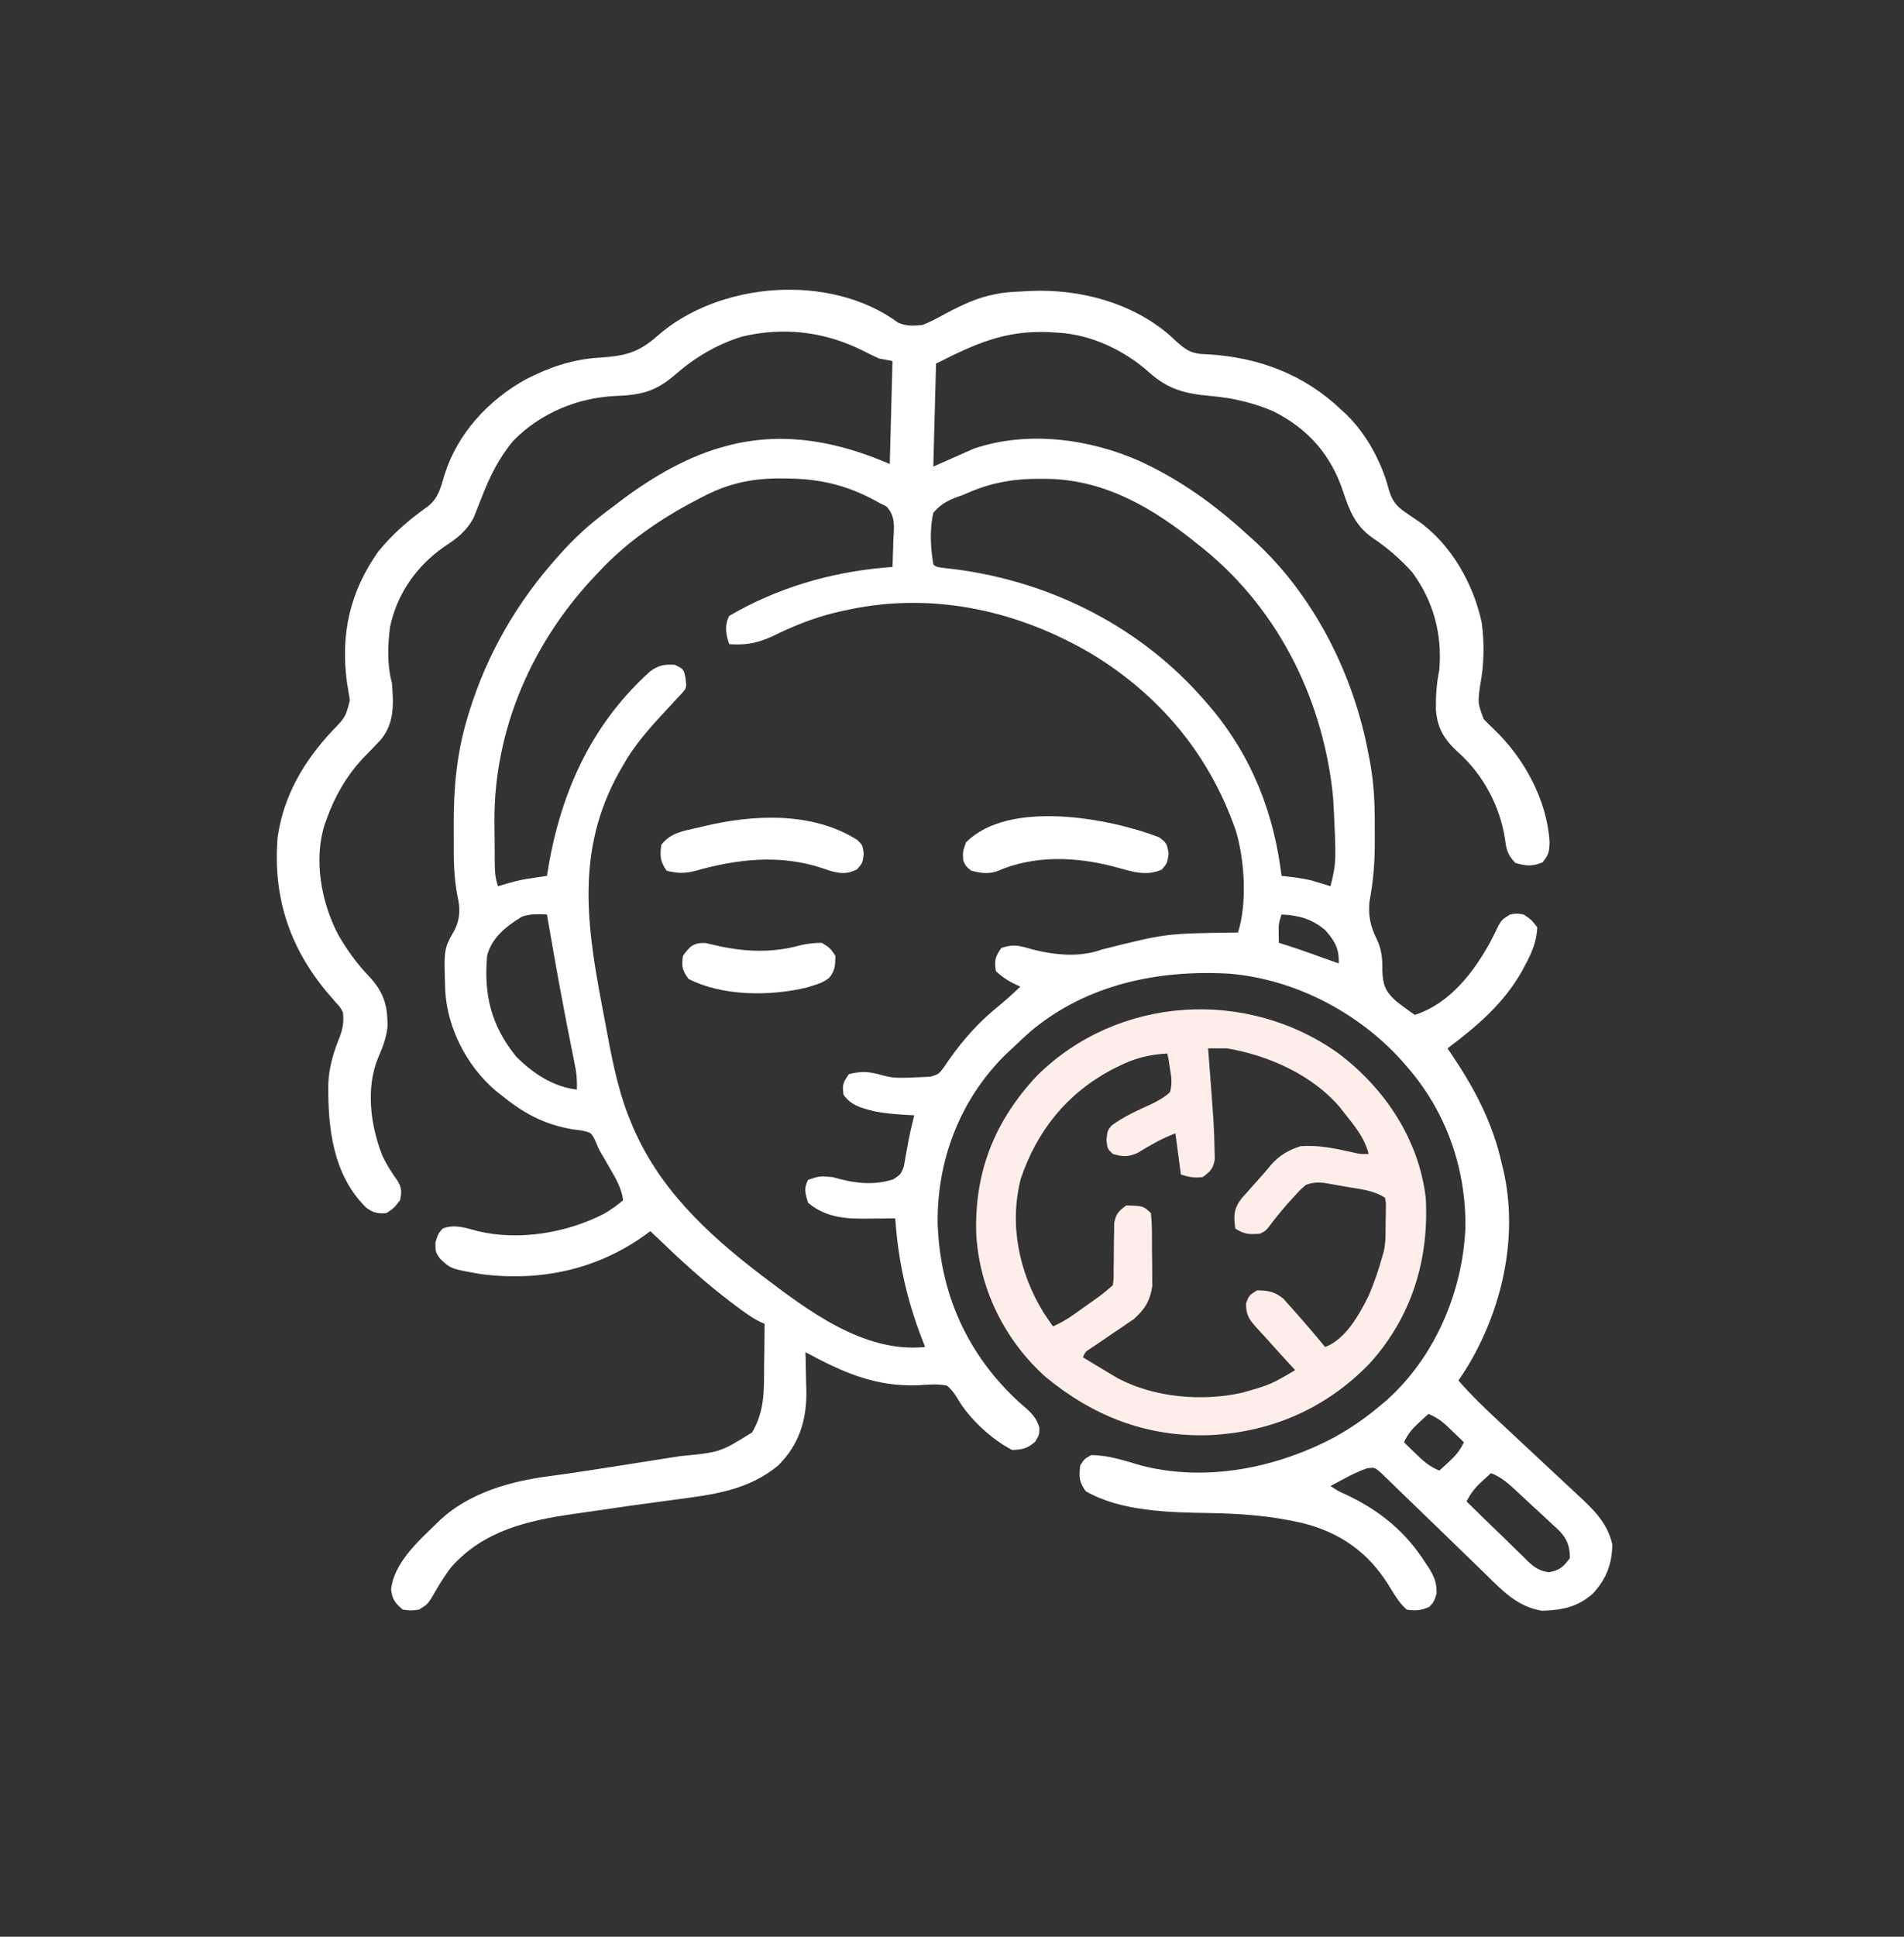
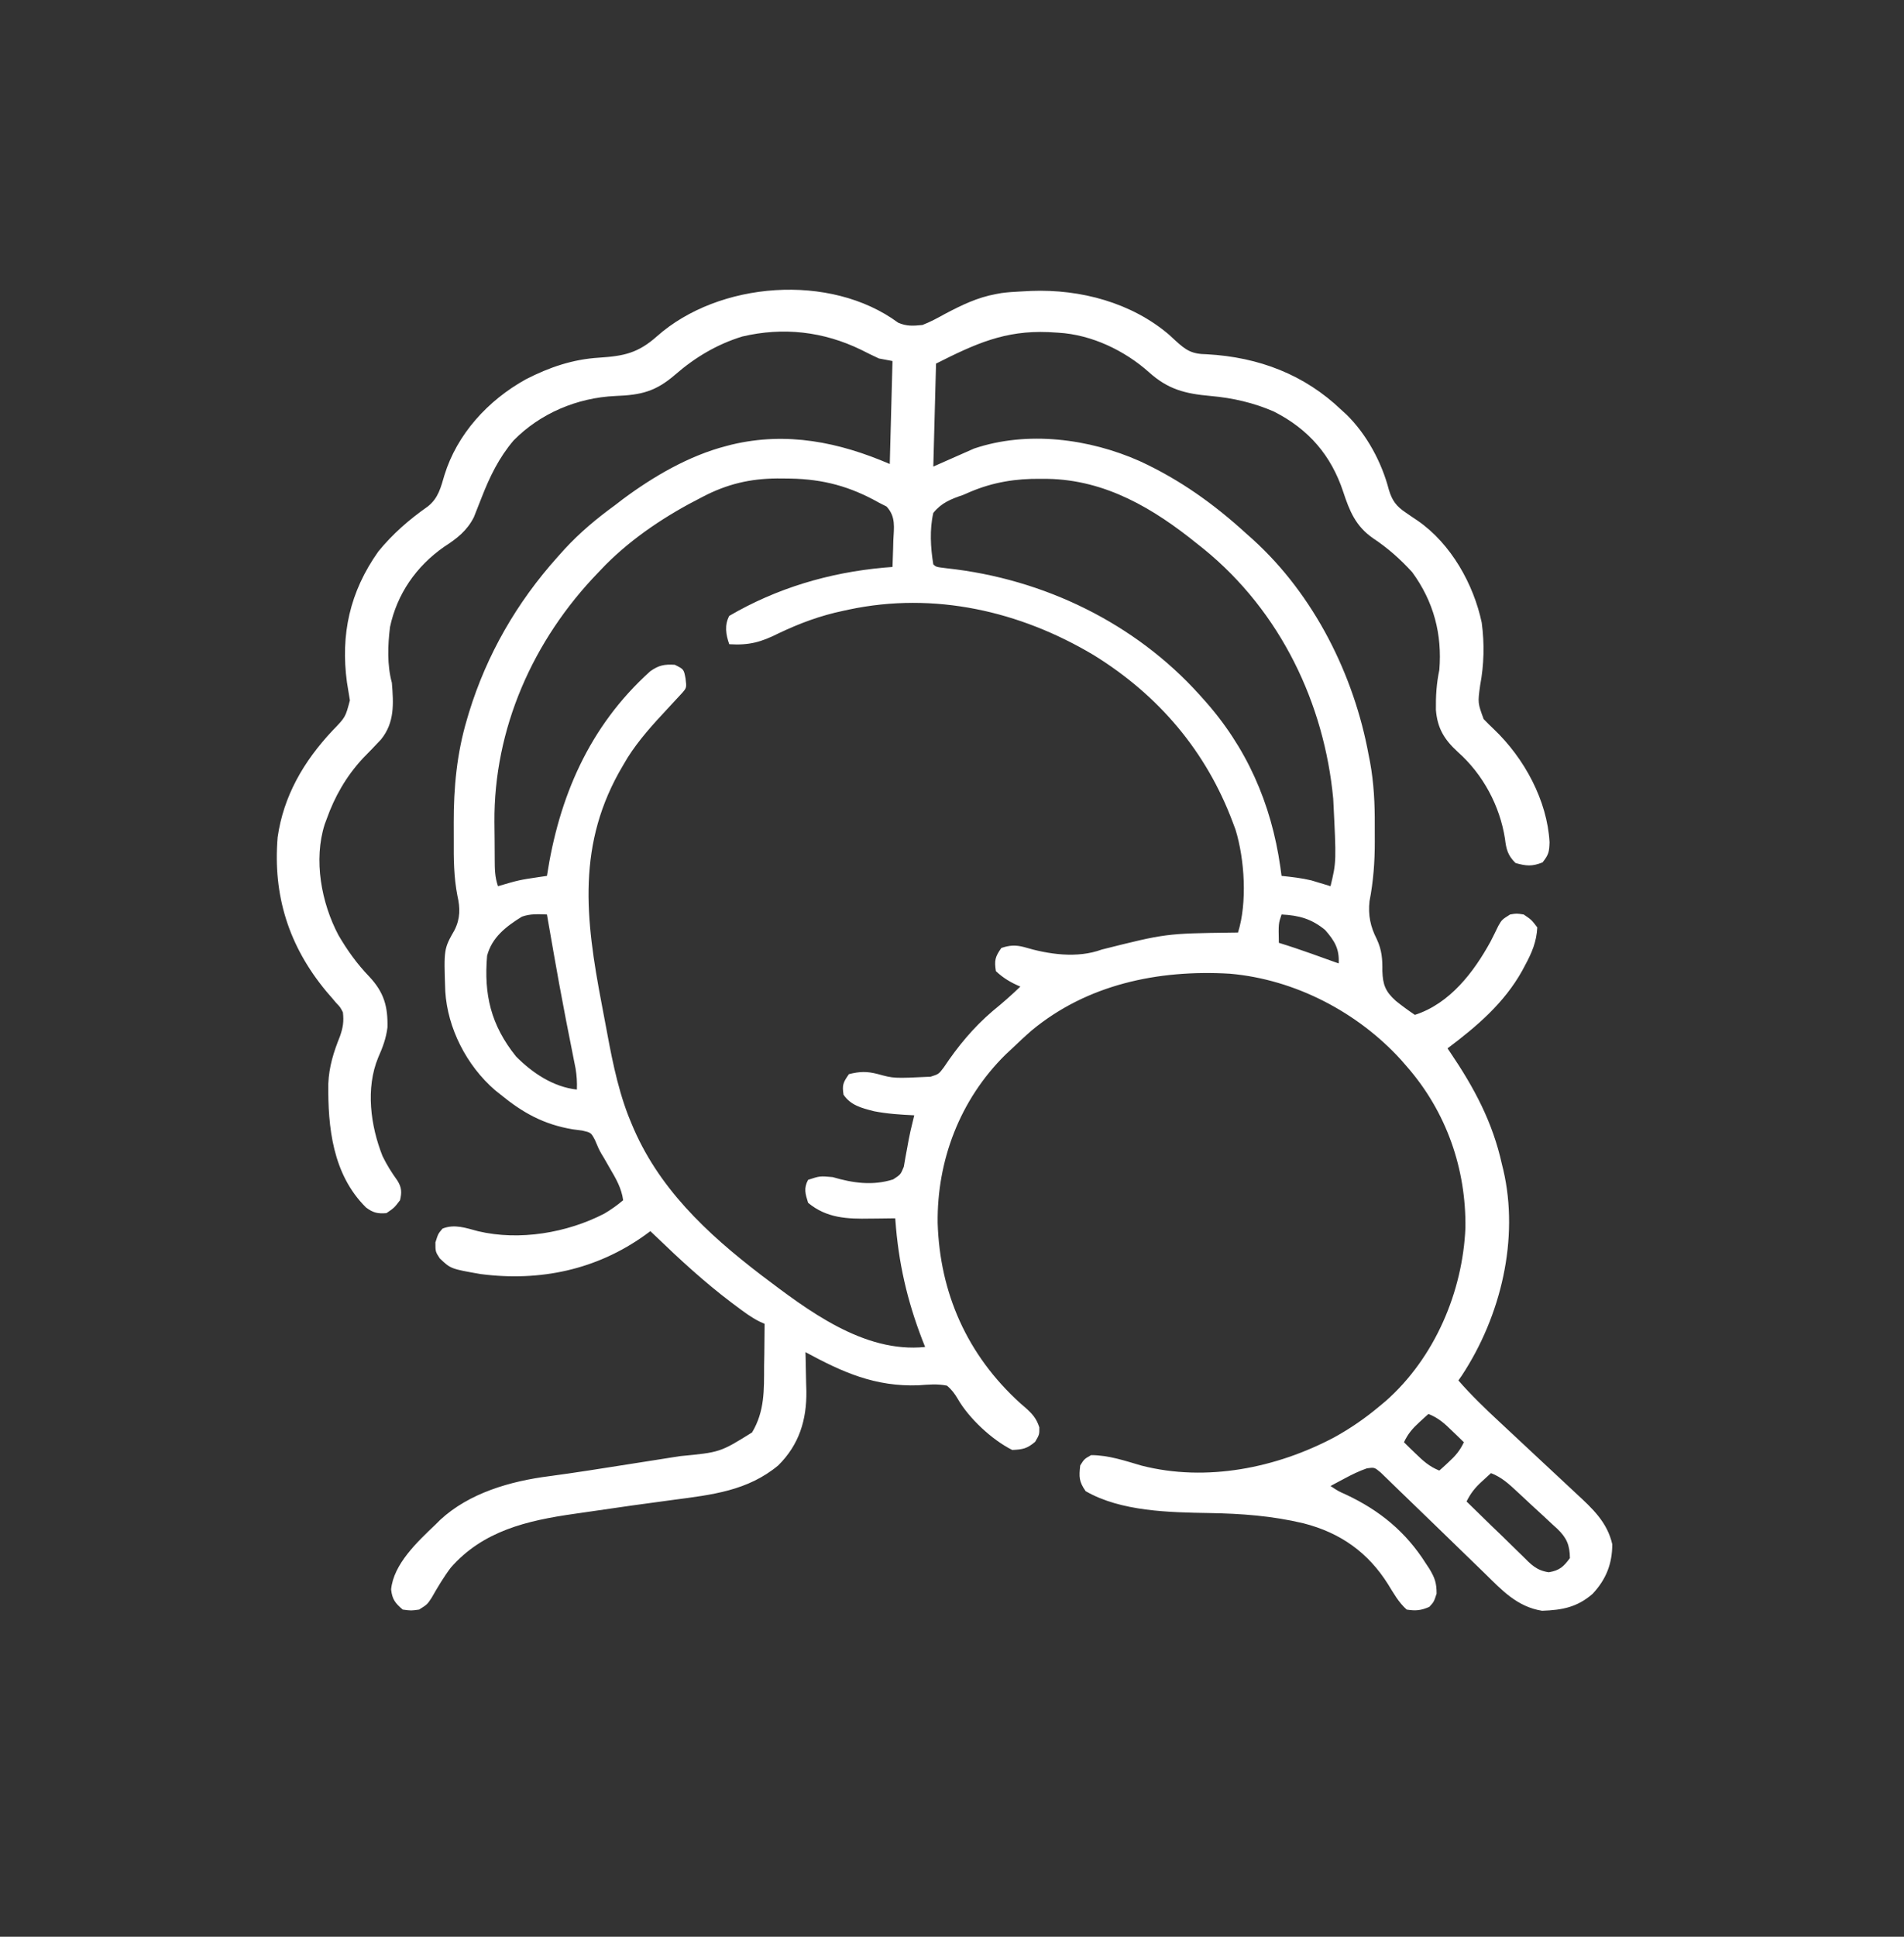
<svg xmlns="http://www.w3.org/2000/svg" width="60" height="61" viewBox="0 0 60 61" fill="none">
  <rect x="0" y="0" width="60" height="61" fill="#333333" stroke="none" />
-   <path d="M42.185 33.182C43.677 34.315 44.709 35.907 44.929 37.722C45.036 39.647 44.504 41.457 43.163 42.942C41.813 44.337 40.105 45.107 38.116 45.202C36.13 45.267 34.459 44.606 32.962 43.379C31.634 42.2 30.837 40.528 30.762 38.809C30.717 36.908 31.336 35.311 32.682 33.877C35.219 31.368 39.272 31.102 42.185 33.182ZM38.07 33.02C38.075 33.087 38.081 33.153 38.086 33.222C38.258 35.463 38.258 35.463 38.274 36.233C38.276 36.327 38.279 36.422 38.281 36.52C38.232 36.805 38.14 36.901 37.899 37.074C37.627 37.105 37.474 37.075 37.213 36.993C37.156 36.565 37.1 36.136 37.041 35.695C36.602 35.862 36.24 36.073 35.844 36.315C35.536 36.445 35.389 36.436 35.069 36.344C34.898 36.182 34.898 36.182 34.866 35.908C34.898 35.614 34.898 35.614 35.019 35.46C35.405 35.164 35.862 34.968 36.308 34.763C36.522 34.655 36.697 34.56 36.87 34.398C36.941 34.143 36.918 33.926 36.87 33.668C36.849 33.525 36.849 33.525 36.827 33.379C36.806 33.282 36.806 33.282 36.784 33.182C36.197 33.217 35.76 33.328 35.241 33.587C35.137 33.639 35.137 33.639 35.032 33.691C33.594 34.456 32.672 35.642 32.171 37.115C31.794 38.562 32.109 40.073 32.883 41.339C32.98 41.486 33.081 41.632 33.183 41.777C33.428 41.668 33.638 41.545 33.854 41.391C33.944 41.328 33.944 41.328 34.036 41.262C34.097 41.218 34.159 41.174 34.223 41.128C34.285 41.084 34.348 41.039 34.412 40.994C34.754 40.751 34.754 40.751 35.069 40.479C35.096 40.256 35.096 40.256 35.093 39.996C35.095 39.899 35.096 39.802 35.098 39.703C35.1 39.498 35.102 39.293 35.103 39.089C35.105 38.992 35.107 38.895 35.109 38.795C35.11 38.661 35.11 38.661 35.111 38.525C35.165 38.236 35.25 38.137 35.498 37.966C36.031 37.983 36.031 37.983 36.27 38.209C36.306 38.571 36.302 38.935 36.301 39.298C36.302 39.479 36.305 39.659 36.308 39.839C36.309 39.955 36.309 40.071 36.309 40.186C36.31 40.291 36.311 40.396 36.311 40.504C36.25 40.947 36.082 41.233 35.732 41.545C35.662 41.592 35.593 41.639 35.521 41.687C35.445 41.739 35.37 41.792 35.291 41.846C35.213 41.898 35.134 41.95 35.053 42.005C34.897 42.111 34.74 42.218 34.584 42.325C34.514 42.372 34.445 42.418 34.374 42.466C34.202 42.577 34.202 42.577 34.126 42.75C34.438 42.943 34.753 43.131 35.069 43.317C35.125 43.35 35.18 43.382 35.236 43.416C36.373 44.017 37.885 44.148 39.141 43.866C40.032 43.613 40.032 43.613 40.814 43.155C40.745 43.081 40.677 43.006 40.607 42.929C40.373 42.674 40.141 42.417 39.911 42.159C39.808 42.045 39.704 41.932 39.599 41.82C39.352 41.54 39.272 41.432 39.265 41.057C39.356 40.804 39.356 40.804 39.613 40.641C39.972 40.648 40.157 40.678 40.436 40.897C40.502 40.971 40.568 41.046 40.637 41.123C40.709 41.203 40.781 41.282 40.855 41.365C40.927 41.447 40.998 41.529 41.071 41.614C41.139 41.693 41.208 41.772 41.278 41.854C41.44 42.043 41.599 42.233 41.757 42.425C42.398 42.193 42.84 41.394 43.118 40.834C43.298 40.428 43.438 40.013 43.557 39.587C43.579 39.513 43.579 39.513 43.602 39.437C43.676 39.122 43.662 38.803 43.664 38.483C43.666 38.412 43.668 38.341 43.67 38.269C43.67 38.201 43.671 38.133 43.671 38.064C43.672 37.971 43.672 37.971 43.673 37.877C43.663 37.826 43.653 37.775 43.643 37.722C43.271 37.488 42.883 37.456 42.448 37.383C42.362 37.367 42.276 37.352 42.188 37.336C42.063 37.315 42.063 37.315 41.937 37.293C41.861 37.28 41.785 37.267 41.708 37.254C41.494 37.236 41.357 37.247 41.157 37.317C40.965 37.481 40.965 37.481 40.782 37.687C40.714 37.76 40.647 37.832 40.578 37.907C40.366 38.15 40.165 38.398 39.973 38.655C39.871 38.776 39.871 38.776 39.699 38.858C39.352 38.879 39.224 38.882 38.928 38.695C38.87 38.306 38.876 38.072 39.122 37.749C39.205 37.653 39.291 37.558 39.378 37.464C39.42 37.416 39.462 37.368 39.505 37.319C39.588 37.226 39.671 37.133 39.755 37.04C39.859 36.925 39.958 36.806 40.056 36.686C40.311 36.395 40.608 36.219 40.985 36.101C41.552 36.06 42.056 36.169 42.608 36.291C42.868 36.352 42.868 36.352 43.129 36.344C43.001 35.834 42.685 35.457 42.357 35.047C42.313 34.99 42.269 34.934 42.223 34.876C41.371 33.869 39.994 33.245 38.67 33.02C38.47 33.018 38.27 33.018 38.07 33.02Z" fill="#FEEEEA" />
-   <path d="M27.01 26.452C27.182 26.614 27.182 26.614 27.219 26.888C27.182 27.182 27.182 27.182 27.005 27.384C26.682 27.54 26.488 27.517 26.153 27.425C26.076 27.399 26 27.373 25.921 27.346C24.581 26.901 23.232 27.052 21.893 27.434C21.561 27.518 21.34 27.505 21.009 27.425C20.796 27.123 20.798 26.971 20.837 26.614C21.121 26.232 21.524 26.174 21.979 26.072C22.085 26.046 22.085 26.046 22.194 26.02C23.768 25.647 25.604 25.566 27.01 26.452Z" fill="white" />
-   <path d="M36.527 26.371C36.769 26.547 36.781 26.593 36.827 26.893C36.784 27.182 36.784 27.182 36.618 27.384C36.115 27.618 35.639 27.44 35.127 27.302C33.894 26.978 32.587 26.927 31.41 27.445C31.117 27.535 30.906 27.497 30.611 27.425C30.44 27.293 30.44 27.293 30.354 27.101C30.338 26.822 30.338 26.822 30.44 26.533C31.793 25.167 34.974 25.773 36.527 26.371Z" fill="white" />
-   <path d="M22.225 29.7C22.333 29.726 22.441 29.751 22.552 29.776C23.459 29.982 24.309 30.022 25.21 29.776C25.454 29.718 25.637 29.699 25.896 29.695C26.158 29.858 26.158 29.858 26.324 30.101C26.324 30.383 26.319 30.575 26.128 30.799C25.961 30.927 25.821 30.982 25.617 31.043C25.555 31.063 25.492 31.082 25.428 31.102C24.272 31.381 22.766 31.381 21.695 30.831C21.494 30.545 21.474 30.437 21.523 30.101C21.74 29.809 21.84 29.693 22.225 29.7Z" fill="white" />
  <path d="M20.705 10.59C22.65 8.867 26.165 8.586 28.304 10.164C28.573 10.281 28.775 10.265 29.068 10.236C29.319 10.14 29.547 10.015 29.78 9.886C30.302 9.612 30.791 9.371 31.383 9.262C31.438 9.252 31.494 9.242 31.552 9.231C31.753 9.203 31.951 9.191 32.154 9.181C32.266 9.175 32.379 9.169 32.495 9.163C34.057 9.103 35.657 9.535 36.838 10.54C36.902 10.599 36.967 10.66 37.034 10.721C37.374 11.032 37.55 11.152 38.032 11.158C39.672 11.248 41.111 11.801 42.271 12.912C42.351 12.985 42.352 12.985 42.433 13.059C43.077 13.691 43.545 14.572 43.765 15.42C43.867 15.764 43.998 15.945 44.307 16.15C44.369 16.192 44.43 16.234 44.493 16.278C44.552 16.317 44.611 16.357 44.672 16.398C45.733 17.13 46.439 18.41 46.693 19.611C46.782 20.274 46.767 20.929 46.643 21.587C46.567 22.138 46.567 22.139 46.754 22.649C46.855 22.755 46.96 22.858 47.067 22.959C48.041 23.884 48.758 25.219 48.83 26.528C48.819 26.829 48.807 26.914 48.61 27.162C48.281 27.294 48.099 27.278 47.758 27.182C47.511 26.94 47.464 26.741 47.425 26.412C47.264 25.388 46.741 24.396 45.941 23.685C45.507 23.289 45.295 22.932 45.249 22.357C45.243 21.924 45.267 21.525 45.357 21.101C45.449 19.978 45.183 18.95 44.5 18.019C44.131 17.615 43.735 17.262 43.273 16.956C42.716 16.572 42.526 16.09 42.325 15.481C41.949 14.352 41.252 13.525 40.143 12.962C39.504 12.684 38.85 12.534 38.15 12.472C37.342 12.4 36.807 12.264 36.205 11.722C35.445 11.044 34.406 10.541 33.354 10.479C33.249 10.473 33.143 10.466 33.034 10.46C31.665 10.404 30.74 10.825 29.497 11.452C29.468 12.522 29.44 13.592 29.411 14.695C29.835 14.508 30.26 14.32 30.697 14.127C32.38 13.56 34.323 13.817 35.911 14.521C37.182 15.106 38.257 15.878 39.27 16.803C39.338 16.863 39.406 16.923 39.475 16.985C41.425 18.751 42.672 21.281 43.129 23.776C43.15 23.885 43.151 23.886 43.173 23.998C43.295 24.664 43.326 25.317 43.322 25.991C43.321 26.163 43.322 26.334 43.323 26.506C43.324 27.146 43.279 27.754 43.157 28.385C43.109 28.82 43.185 29.189 43.386 29.579C43.548 29.93 43.566 30.205 43.562 30.587C43.578 31.012 43.654 31.226 43.985 31.523C44.179 31.679 44.379 31.825 44.586 31.965C45.699 31.606 46.449 30.605 46.968 29.661C47.053 29.494 47.138 29.326 47.218 29.158C47.329 28.966 47.33 28.965 47.587 28.803C47.79 28.768 47.791 28.768 48.015 28.803C48.262 28.97 48.262 28.971 48.444 29.209C48.422 29.66 48.272 30.01 48.058 30.405C48.013 30.489 48.012 30.49 47.966 30.577C47.402 31.588 46.552 32.317 45.615 33.02C45.641 33.058 45.667 33.095 45.693 33.134C46.46 34.265 47.036 35.342 47.329 36.668C47.343 36.727 47.358 36.786 47.373 36.846C47.879 39.02 47.3 41.448 46.068 43.321C46.032 43.373 45.995 43.425 45.958 43.479C46.359 43.94 46.795 44.36 47.246 44.778C47.375 44.898 47.505 45.019 47.633 45.139C47.999 45.482 48.366 45.824 48.733 46.166C48.959 46.375 49.184 46.585 49.409 46.796C49.494 46.876 49.579 46.956 49.665 47.035C50.186 47.515 50.649 47.944 50.807 48.638C50.806 49.246 50.617 49.742 50.186 50.201C49.702 50.62 49.237 50.711 48.594 50.733C47.812 50.609 47.328 50.084 46.803 49.569C46.662 49.43 46.519 49.292 46.376 49.155C45.97 48.764 45.566 48.372 45.163 47.979C44.915 47.738 44.666 47.498 44.417 47.258C44.322 47.167 44.227 47.076 44.133 46.984C44.003 46.855 43.871 46.728 43.739 46.601C43.664 46.529 43.589 46.456 43.512 46.381C43.313 46.214 43.313 46.213 43.074 46.247C42.826 46.333 42.603 46.443 42.373 46.566C42.289 46.61 42.205 46.655 42.119 46.701C42.056 46.735 41.993 46.769 41.928 46.804C42.175 46.967 42.175 46.967 42.418 47.075C43.489 47.577 44.308 48.258 44.928 49.236C44.967 49.294 45.005 49.352 45.044 49.412C45.216 49.697 45.271 49.858 45.271 50.194C45.186 50.452 45.186 50.453 45.042 50.61C44.778 50.724 44.616 50.741 44.329 50.696C44.071 50.467 43.917 50.181 43.739 49.895C43.116 48.906 42.253 48.278 41.071 47.977C40.086 47.743 39.121 47.672 38.107 47.655C36.857 47.634 35.321 47.608 34.212 46.966C33.999 46.665 34.001 46.512 34.041 46.155C34.169 45.953 34.17 45.952 34.383 45.831C34.934 45.831 35.449 46.009 35.972 46.161C38.021 46.685 40.227 46.233 42.041 45.273C42.557 44.989 43.025 44.666 43.471 44.291C43.535 44.238 43.599 44.185 43.665 44.13C45.224 42.756 46.094 40.668 46.179 38.675C46.203 36.82 45.585 35.021 44.329 33.587C44.239 33.484 44.239 33.484 44.147 33.378C42.8 31.898 40.83 30.848 38.756 30.668C36.488 30.534 34.251 31.011 32.51 32.456C32.299 32.638 32.098 32.828 31.897 33.02C31.829 33.084 31.76 33.148 31.689 33.214C30.241 34.641 29.525 36.562 29.548 38.519C29.616 40.716 30.468 42.672 32.154 44.199C32.203 44.241 32.254 44.284 32.304 44.328C32.531 44.529 32.661 44.672 32.752 44.956C32.754 45.182 32.755 45.183 32.621 45.411C32.367 45.626 32.234 45.653 31.897 45.668C31.255 45.347 30.528 44.664 30.181 44.058C30.08 43.891 29.994 43.769 29.84 43.642C29.54 43.581 29.254 43.608 28.95 43.631C27.575 43.682 26.555 43.222 25.382 42.587C25.383 42.644 25.385 42.701 25.387 42.759C25.394 43.021 25.399 43.283 25.403 43.545C25.406 43.635 25.408 43.724 25.411 43.816C25.422 44.712 25.19 45.496 24.524 46.155C23.562 46.956 22.436 47.08 21.211 47.241C20.334 47.358 19.457 47.479 18.583 47.61C18.423 47.633 18.264 47.657 18.104 47.679C16.603 47.892 15.222 48.217 14.207 49.373C13.977 49.676 13.787 50 13.599 50.328C13.464 50.533 13.464 50.534 13.207 50.696C12.955 50.731 12.955 50.731 12.692 50.696C12.451 50.492 12.358 50.368 12.325 50.062C12.401 49.264 13.15 48.563 13.721 48.02C13.772 47.969 13.823 47.919 13.875 47.867C14.788 47.024 16.078 46.651 17.309 46.494C18.145 46.382 18.977 46.249 19.809 46.118C20.087 46.074 20.366 46.03 20.643 45.987C20.823 45.959 21.002 45.93 21.181 45.902C21.263 45.889 21.345 45.876 21.429 45.863C22.692 45.742 22.692 45.743 23.699 45.117C24.102 44.444 24.076 43.774 24.079 43.023C24.081 42.894 24.083 42.765 24.086 42.636C24.091 42.323 24.094 42.009 24.095 41.696C24.019 41.661 24.018 41.661 23.94 41.626C23.67 41.493 23.438 41.316 23.2 41.138C23.148 41.099 23.095 41.059 23.041 41.019C22.196 40.38 21.422 39.669 20.666 38.939C20.609 38.885 20.552 38.832 20.494 38.777C20.437 38.819 20.38 38.861 20.321 38.904C18.808 39.986 17.03 40.372 15.151 40.129C14.204 39.964 14.204 39.963 13.858 39.634C13.722 39.425 13.721 39.425 13.721 39.131C13.807 38.858 13.807 38.858 13.946 38.696C14.327 38.544 14.683 38.678 15.067 38.779C16.373 39.087 17.868 38.83 19.037 38.228C19.252 38.102 19.448 37.963 19.637 37.803C19.586 37.424 19.412 37.124 19.218 36.795C19.158 36.691 19.098 36.586 19.038 36.481C19.008 36.431 18.978 36.381 18.947 36.33C18.865 36.182 18.865 36.182 18.75 35.909C18.626 35.673 18.625 35.673 18.35 35.609C18.2 35.589 18.199 35.589 18.046 35.569C17.131 35.415 16.477 35.049 15.779 34.479C15.721 34.433 15.662 34.386 15.602 34.338C14.697 33.557 14.103 32.377 14.032 31.225C13.985 29.889 13.985 29.888 14.324 29.293C14.507 28.929 14.503 28.597 14.414 28.211C14.3 27.625 14.295 27.047 14.299 26.454C14.3 26.271 14.299 26.088 14.298 25.906C14.296 24.806 14.396 23.729 14.713 22.666C14.735 22.592 14.756 22.517 14.779 22.441C15.341 20.618 16.281 18.977 17.579 17.533C17.65 17.453 17.723 17.372 17.797 17.29C18.279 16.769 18.801 16.333 19.38 15.912C19.457 15.853 19.535 15.793 19.614 15.732C20.575 15.016 21.706 14.351 22.895 14.046C22.948 14.033 23.002 14.019 23.056 14.004C24.799 13.588 26.444 13.928 28.039 14.614C28.067 13.544 28.096 12.473 28.125 11.371C27.983 11.344 27.842 11.317 27.696 11.29C27.506 11.202 27.319 11.111 27.134 11.016C25.949 10.441 24.685 10.293 23.387 10.6C22.587 10.847 21.9 11.259 21.282 11.796C20.671 12.325 20.218 12.442 19.397 12.472C18.181 12.526 17.018 13.024 16.185 13.872C15.722 14.416 15.432 15.017 15.178 15.668C15.122 15.812 15.065 15.956 15.008 16.099C14.983 16.162 14.958 16.226 14.932 16.291C14.715 16.716 14.407 16.957 14 17.219C13.108 17.839 12.508 18.72 12.29 19.75C12.219 20.326 12.196 20.943 12.349 21.506C12.401 22.159 12.441 22.753 12.007 23.29C11.819 23.492 11.627 23.69 11.433 23.887C10.909 24.453 10.544 25.092 10.292 25.803C10.272 25.855 10.253 25.908 10.233 25.961C9.874 27.081 10.125 28.434 10.666 29.455C10.945 29.933 11.248 30.355 11.636 30.759C12.103 31.257 12.225 31.703 12.21 32.36C12.168 32.7 12.059 32.992 11.919 33.306C11.516 34.275 11.677 35.462 12.054 36.411C12.188 36.688 12.343 36.934 12.524 37.185C12.661 37.406 12.664 37.557 12.606 37.803C12.424 38.041 12.424 38.042 12.178 38.209C11.901 38.232 11.754 38.196 11.535 38.032C10.479 36.988 10.33 35.496 10.346 34.13C10.369 33.594 10.512 33.139 10.713 32.64C10.809 32.365 10.84 32.172 10.806 31.884C10.723 31.722 10.723 31.722 10.591 31.585C10.545 31.53 10.498 31.475 10.45 31.418C10.372 31.328 10.372 31.328 10.292 31.236C9.092 29.795 8.598 28.193 8.749 26.371C8.933 25.074 9.569 23.976 10.482 23.007C10.887 22.589 10.887 22.588 11.026 22.058C10.996 21.868 10.965 21.678 10.933 21.489C10.729 19.987 11.021 18.641 11.921 17.371C12.372 16.818 12.889 16.367 13.481 15.952C13.816 15.689 13.893 15.344 14.006 14.963C14.402 13.68 15.368 12.611 16.578 11.943C17.307 11.57 18.045 11.316 18.878 11.265C19.664 11.214 20.108 11.121 20.705 10.59ZM46.861 46.511C46.805 46.562 46.751 46.612 46.697 46.662C46.479 46.86 46.344 47.033 46.215 47.291C46.479 47.551 46.745 47.81 47.012 48.068C47.122 48.173 47.231 48.279 47.341 48.384C47.5 48.541 47.659 48.698 47.82 48.853C47.872 48.903 47.923 48.952 47.973 49.001C48.242 49.269 48.41 49.462 48.806 49.52C49.151 49.462 49.273 49.342 49.472 49.074C49.466 48.667 49.376 48.441 49.073 48.15C49.028 48.11 48.985 48.07 48.941 48.031C48.849 47.945 48.757 47.859 48.665 47.773C48.519 47.64 48.374 47.507 48.23 47.373C48.136 47.284 48.041 47.196 47.946 47.108C47.9 47.065 47.855 47.023 47.81 46.982C47.556 46.745 47.322 46.528 46.986 46.398C46.944 46.436 46.902 46.474 46.861 46.511ZM44.889 44.646C44.834 44.697 44.779 44.748 44.725 44.797C44.509 44.994 44.364 45.165 44.243 45.425C44.296 45.478 44.348 45.529 44.4 45.58C44.471 45.648 44.539 45.714 44.607 45.78C44.844 46.01 45.042 46.192 45.357 46.317C45.4 46.279 45.442 46.242 45.483 46.205C45.539 46.153 45.593 46.103 45.647 46.053C45.863 45.856 46.009 45.686 46.13 45.425C46.076 45.373 46.024 45.322 45.972 45.271C45.902 45.203 45.833 45.137 45.764 45.071C45.528 44.84 45.33 44.658 45.014 44.534C44.972 44.572 44.931 44.609 44.889 44.646ZM24.641 15.07C23.781 15.058 23.061 15.199 22.294 15.571C22.208 15.615 22.207 15.615 22.123 15.658C21.007 16.224 19.951 16.92 19.08 17.794C19.007 17.87 18.936 17.945 18.865 18.019C16.781 20.167 15.559 22.97 15.581 25.896C15.584 26.09 15.586 26.285 15.587 26.479C15.587 26.609 15.588 26.739 15.589 26.869C15.589 26.931 15.589 26.993 15.59 27.054C15.591 27.356 15.591 27.622 15.693 27.912C16.349 27.719 16.349 27.718 17.029 27.617C17.099 27.607 17.168 27.597 17.236 27.587C17.61 25.133 18.55 22.888 20.491 21.142C20.761 20.952 20.931 20.919 21.265 20.938C21.549 21.079 21.55 21.08 21.603 21.37C21.64 21.666 21.639 21.666 21.468 21.856C21.363 21.97 21.257 22.084 21.151 22.198C21.11 22.243 21.068 22.287 21.028 22.331C20.573 22.818 20.133 23.302 19.778 23.862C19.73 23.943 19.683 24.022 19.637 24.101C18.164 26.565 18.447 28.934 18.963 31.634C18.997 31.811 19.029 31.987 19.063 32.164C19.251 33.172 19.427 34.167 19.796 35.132C19.829 35.214 19.862 35.293 19.894 35.372C20.717 37.389 22.254 38.837 24.004 40.173C25.432 41.251 27.205 42.624 29.153 42.425C28.654 41.188 28.354 39.999 28.236 38.68C28.227 38.575 28.219 38.473 28.211 38.372C28.028 38.375 27.844 38.377 27.661 38.379C27.546 38.38 27.546 38.38 27.433 38.381C26.697 38.395 26.049 38.369 25.466 37.884C25.378 37.604 25.321 37.426 25.466 37.16C25.836 37.038 25.837 37.038 26.238 37.074C26.874 37.262 27.505 37.352 28.147 37.146C28.381 36.993 28.382 36.992 28.482 36.747C28.499 36.648 28.516 36.551 28.532 36.456C28.551 36.352 28.57 36.251 28.589 36.15C28.619 35.973 28.653 35.796 28.692 35.621C28.732 35.457 28.771 35.292 28.81 35.128C28.381 35.108 27.956 35.081 27.535 34.998C27.146 34.897 26.811 34.815 26.582 34.479C26.535 34.174 26.567 34.094 26.753 33.831C27.091 33.747 27.314 33.74 27.653 33.826C28.167 33.968 28.168 33.967 29.325 33.912C29.582 33.831 29.582 33.83 29.745 33.614C30.182 32.958 30.673 32.363 31.281 31.844C31.584 31.597 31.874 31.344 32.154 31.074C31.857 30.949 31.613 30.805 31.383 30.587C31.332 30.254 31.355 30.141 31.554 29.858C31.81 29.771 32.001 29.76 32.263 29.827C33.037 30.059 33.943 30.193 34.72 29.907C36.737 29.401 36.737 29.401 38.836 29.373C38.896 29.373 38.955 29.371 39.013 29.371C39.307 28.432 39.224 27.071 38.935 26.132C38.903 26.048 38.873 25.966 38.842 25.884C38.015 23.682 36.533 21.907 34.459 20.629C32.141 19.247 29.445 18.629 26.748 19.2C26.691 19.212 26.637 19.224 26.582 19.236C25.849 19.389 25.207 19.629 24.54 19.945C23.988 20.223 23.611 20.33 22.98 20.29C22.873 19.985 22.825 19.693 22.98 19.398C24.47 18.528 26.124 18.034 27.86 17.878C27.95 17.871 28.038 17.864 28.125 17.857C28.134 17.661 28.14 17.464 28.145 17.268C28.148 17.146 28.148 17.145 28.151 17.026C28.17 16.614 28.236 16.276 27.938 15.954C27.816 15.892 27.816 15.891 27.696 15.831C26.793 15.323 25.951 15.093 24.905 15.073C24.816 15.072 24.728 15.071 24.641 15.07ZM17.236 28.803C16.955 28.793 16.712 28.777 16.446 28.872C15.939 29.185 15.502 29.527 15.35 30.101C15.246 31.317 15.463 32.281 16.262 33.275C16.771 33.789 17.432 34.236 18.179 34.317C18.188 34.09 18.175 33.883 18.139 33.659C18.12 33.561 18.101 33.467 18.082 33.373C18.061 33.264 18.04 33.156 18.018 33.047C17.959 32.753 17.901 32.458 17.843 32.163C17.831 32.1 17.82 32.039 17.808 31.979C17.681 31.325 17.562 30.67 17.447 30.014C17.433 29.933 17.433 29.932 17.419 29.852C17.368 29.563 17.317 29.273 17.267 28.984C17.252 28.893 17.252 28.892 17.236 28.803ZM40.385 28.803C40.287 29.093 40.287 29.093 40.3 29.695C40.652 29.803 41 29.921 41.346 30.044L41.903 30.244C41.999 30.278 42.092 30.311 42.185 30.344C42.212 29.891 42.059 29.633 41.757 29.29C41.332 28.941 40.939 28.831 40.385 28.803ZM32.792 15.081C32.01 15.072 31.297 15.187 30.58 15.489C30.503 15.522 30.429 15.555 30.354 15.587C29.96 15.722 29.67 15.835 29.411 16.155C29.291 16.675 29.324 17.252 29.411 17.776C29.497 17.857 29.497 17.858 29.836 17.899C32.909 18.231 35.772 19.639 37.787 21.869C37.825 21.911 37.861 21.952 37.898 21.993C39.289 23.527 40.06 25.31 40.346 27.301C40.359 27.398 40.372 27.493 40.385 27.587C40.706 27.621 41.012 27.654 41.325 27.729C41.399 27.751 41.47 27.774 41.542 27.795C41.654 27.829 41.655 27.828 41.764 27.861C41.847 27.886 41.848 27.887 41.928 27.912C42.114 27.143 42.113 27.143 42.013 25.155C41.732 22.169 40.364 19.271 37.937 17.294C37.831 17.21 37.831 17.209 37.727 17.127C36.362 16.025 34.85 15.114 33.01 15.082C32.9 15.082 32.899 15.082 32.792 15.081Z" fill="white" />
</svg>